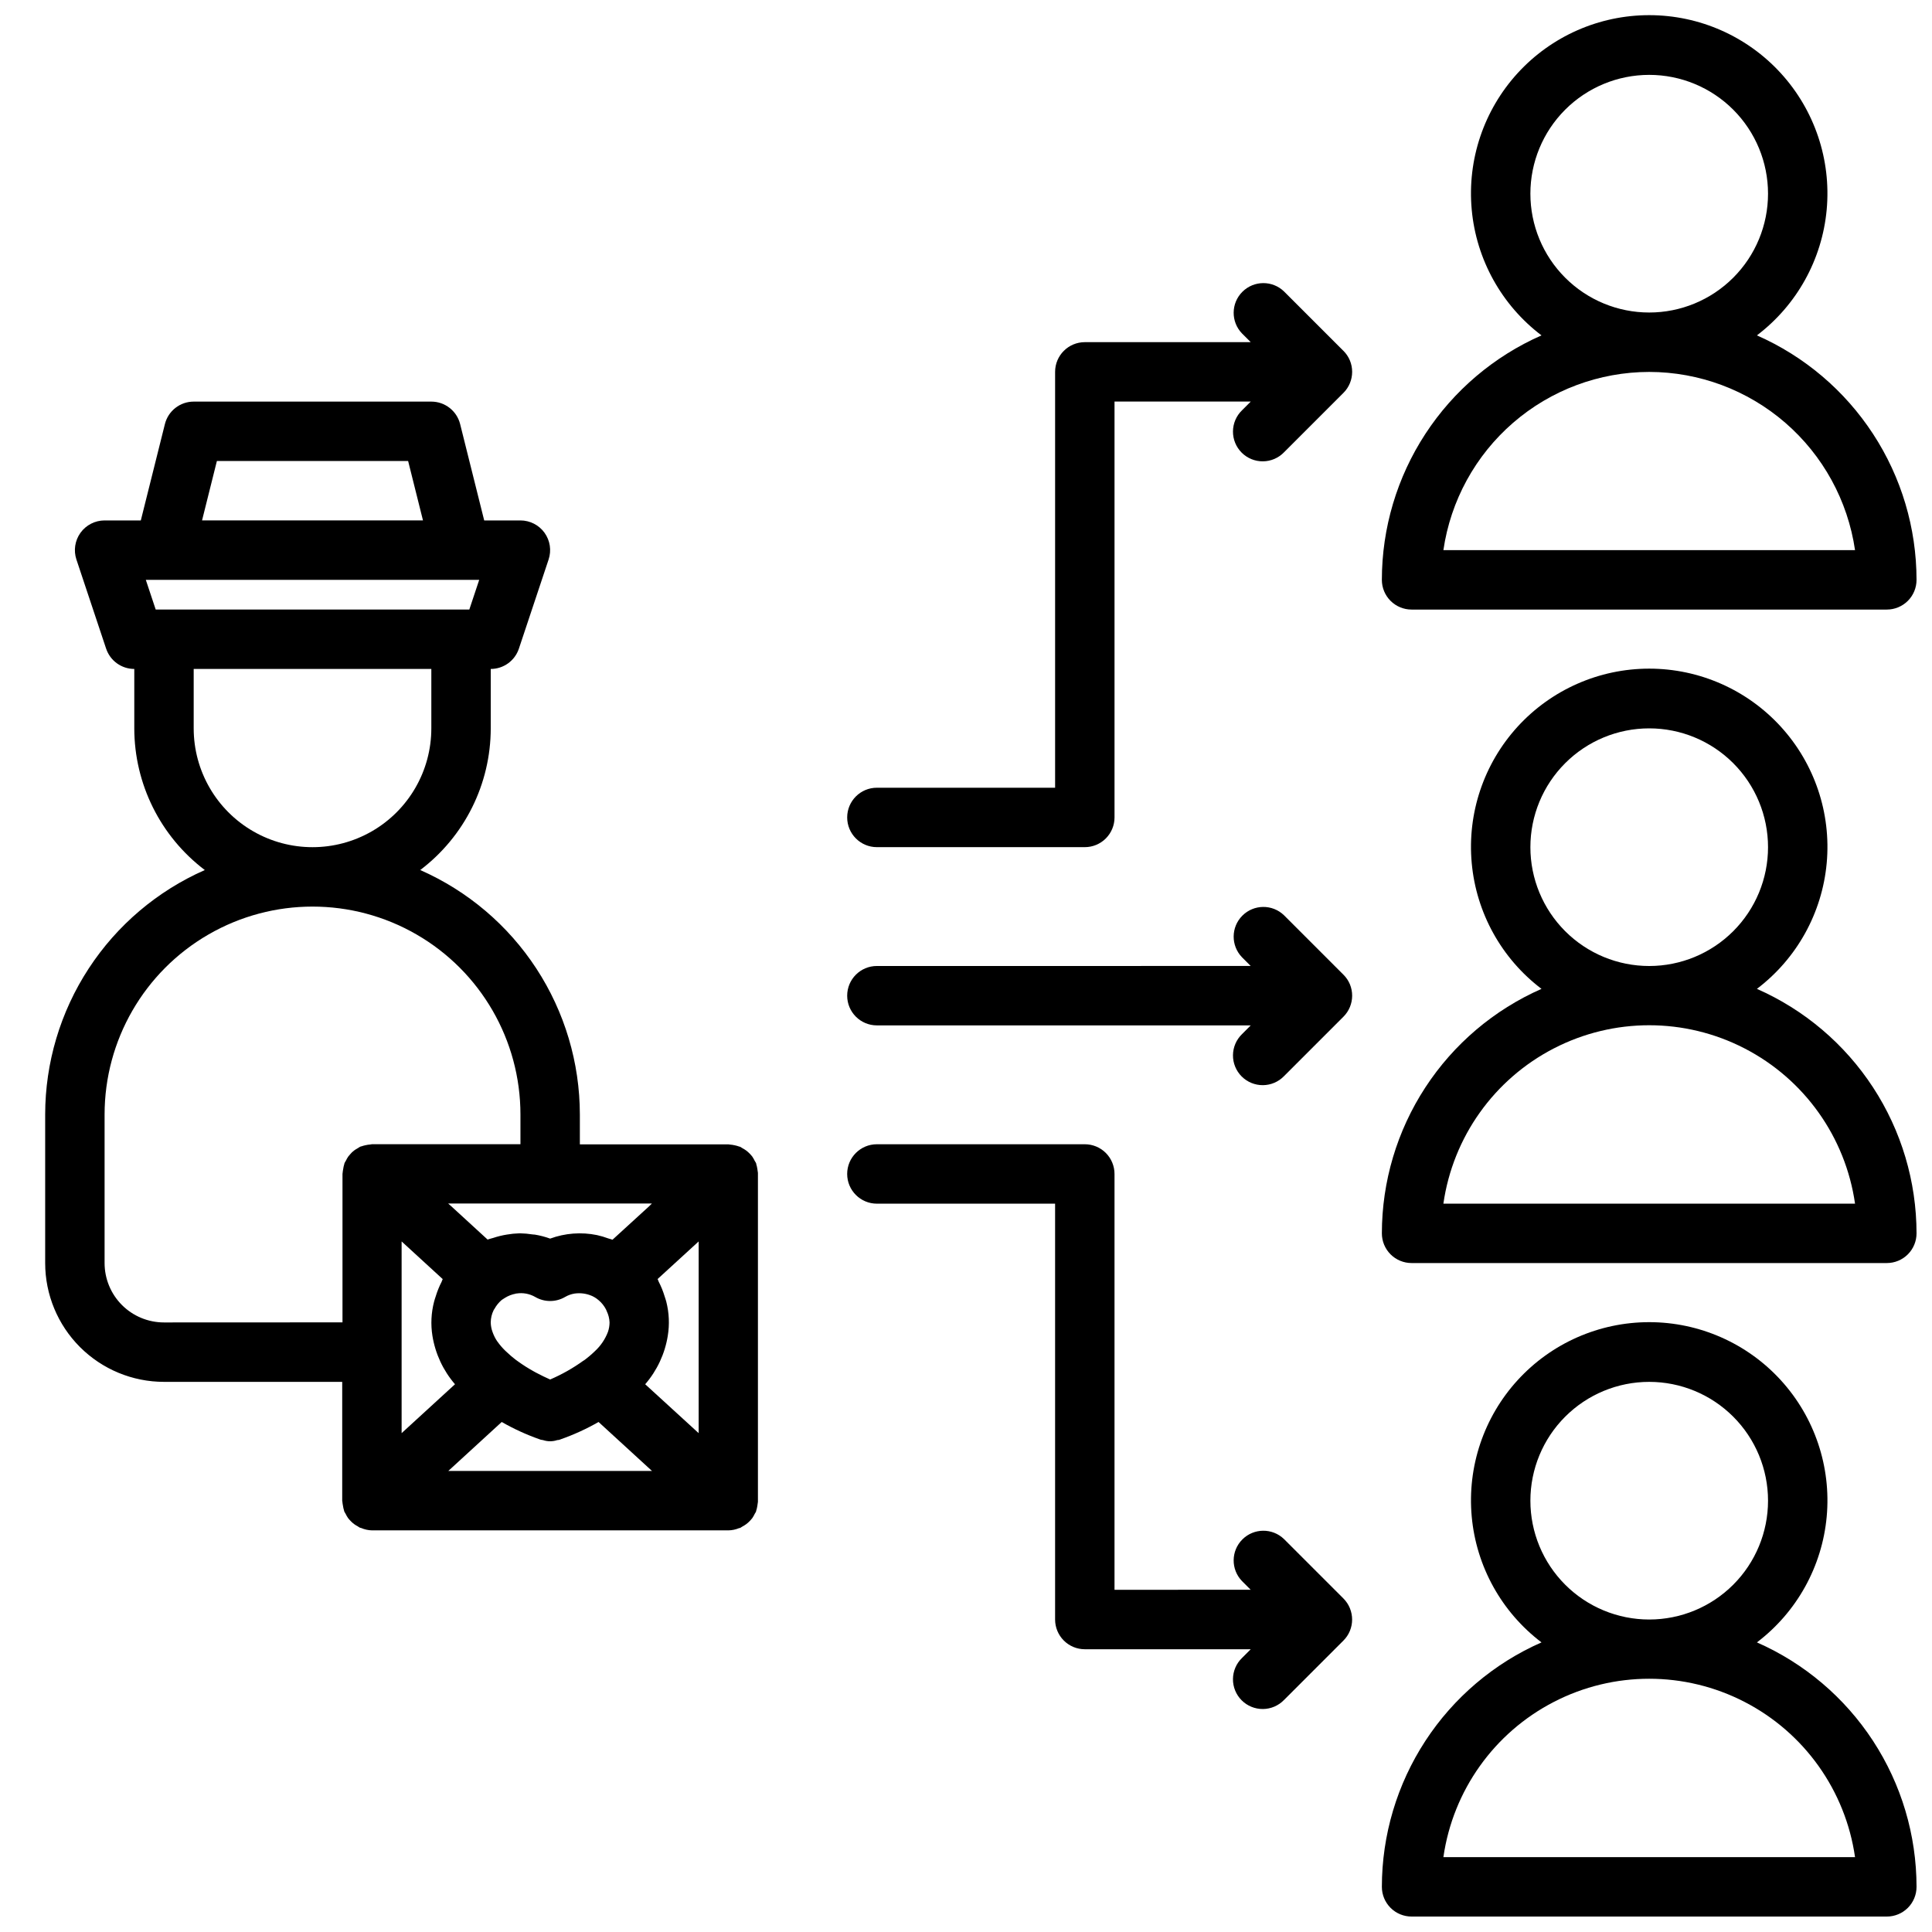
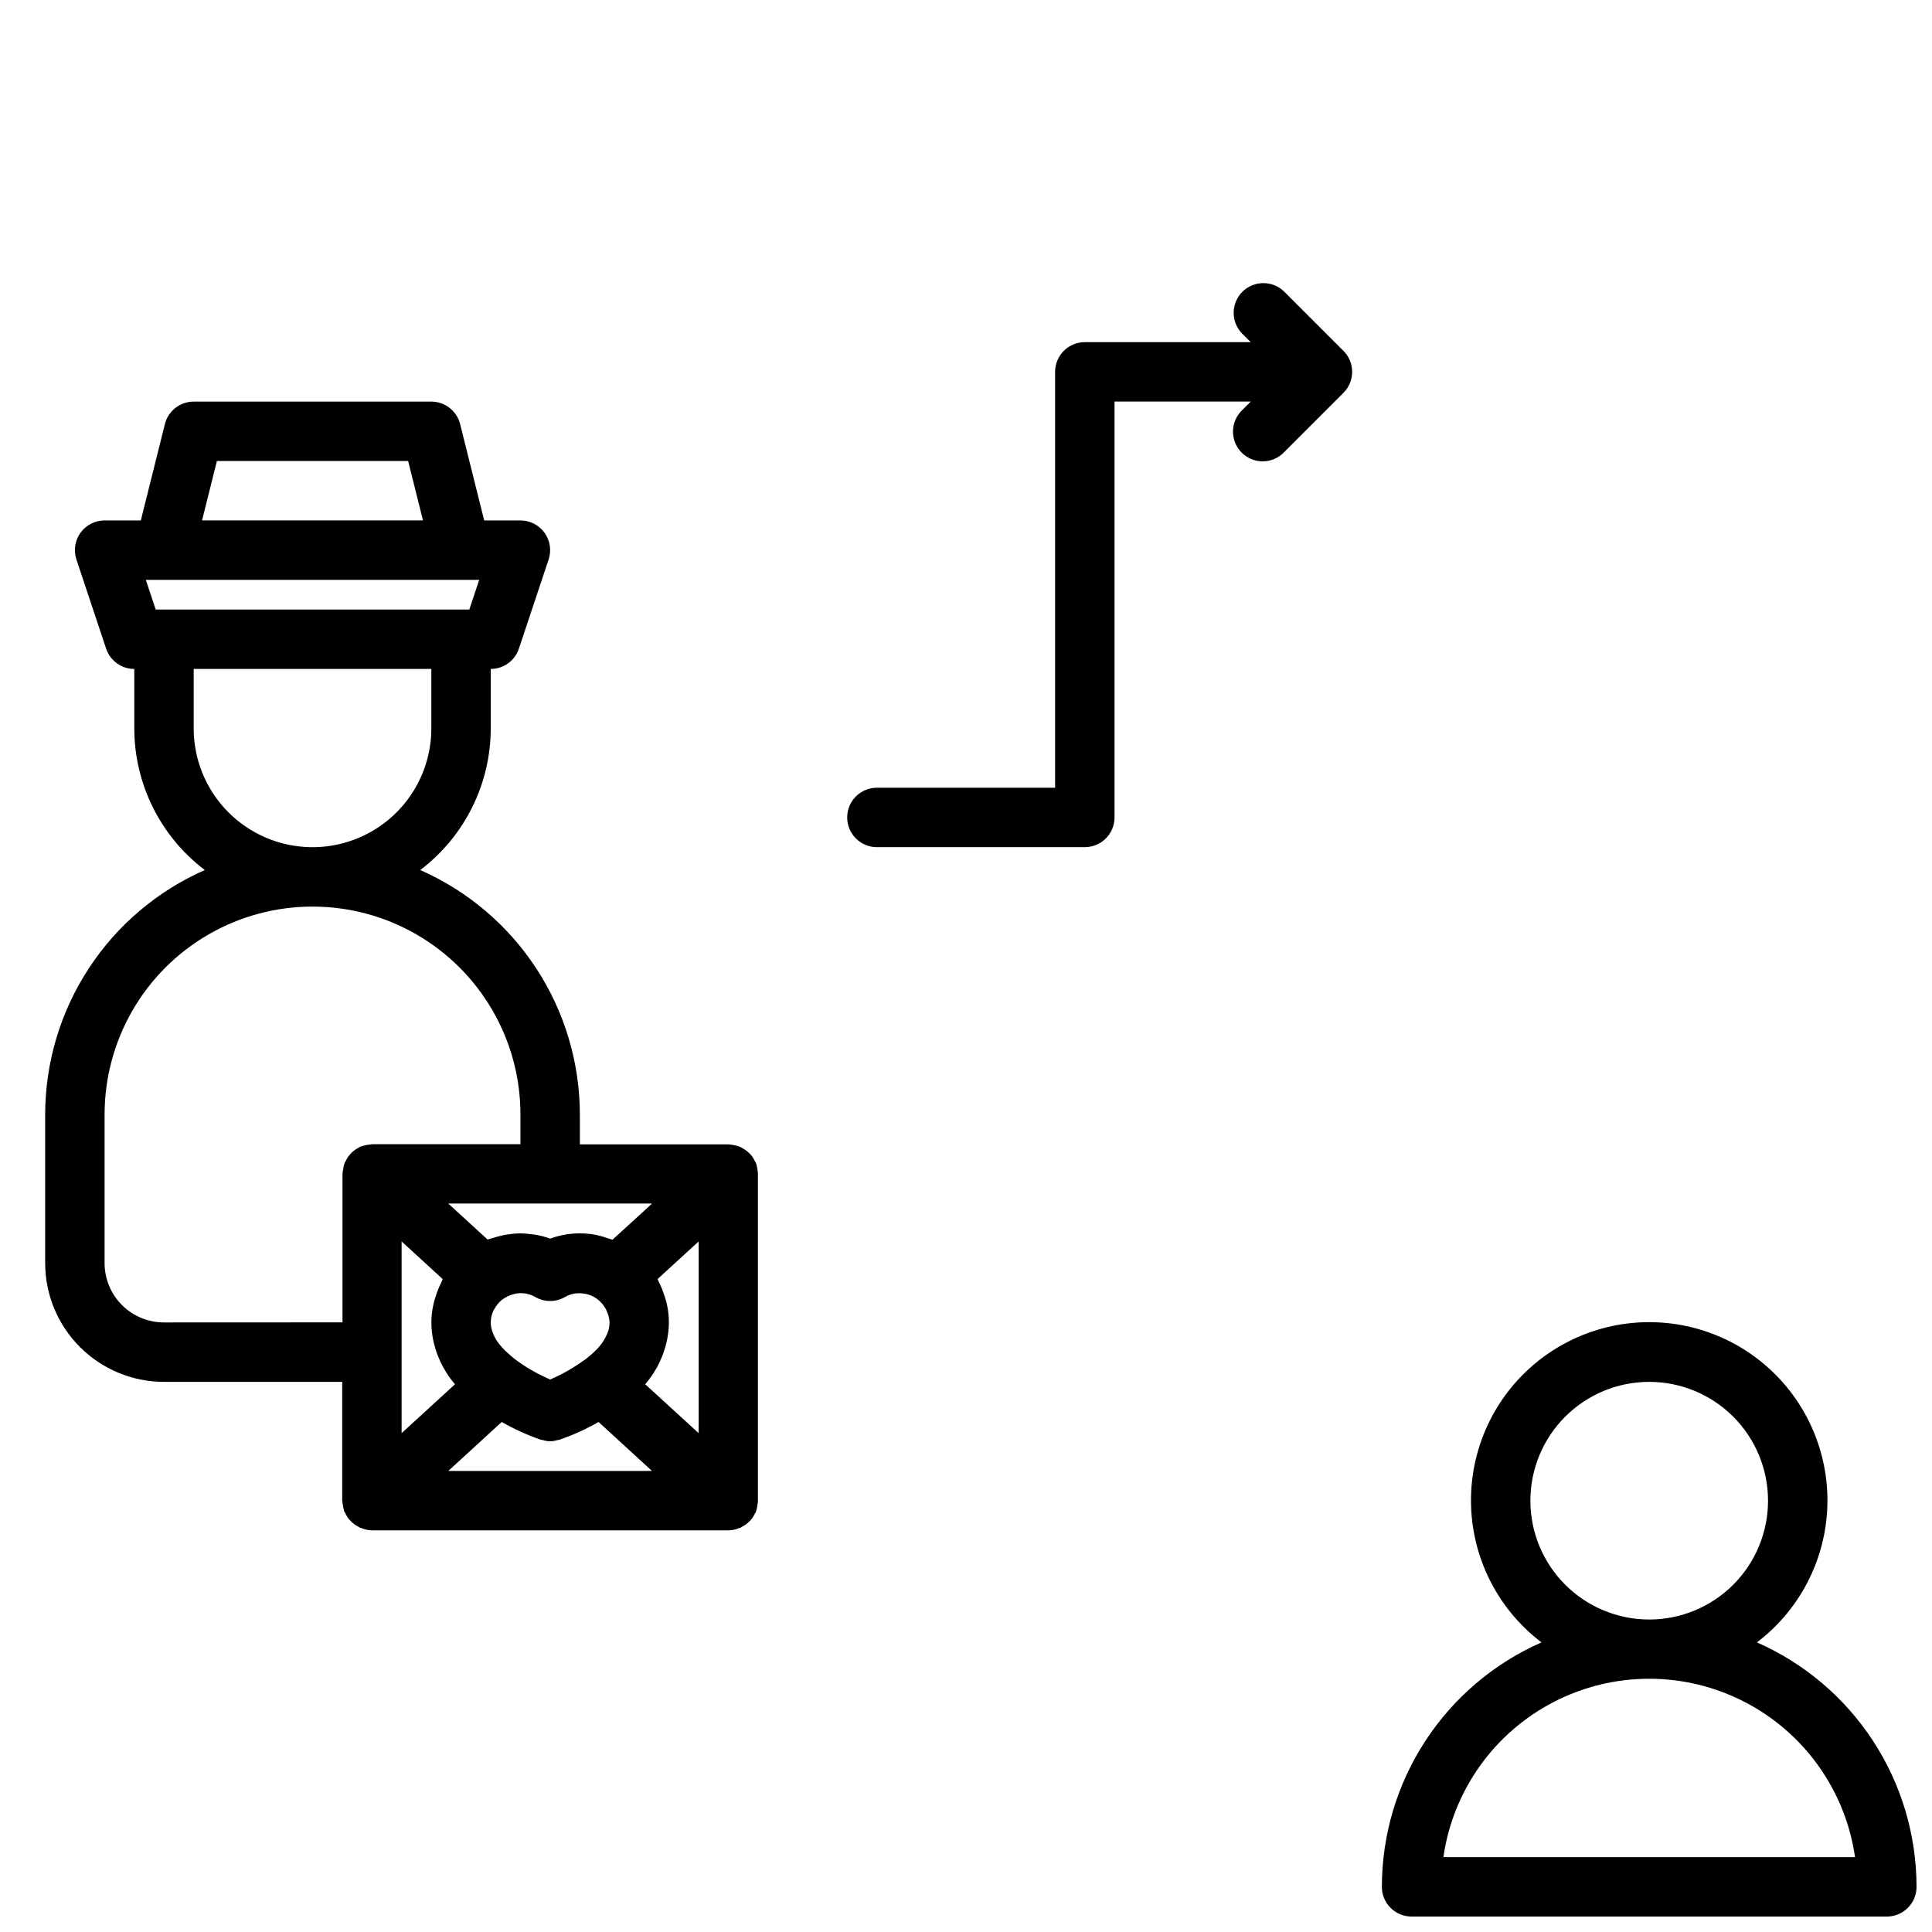
<svg xmlns="http://www.w3.org/2000/svg" width="800px" height="800px" version="1.1" viewBox="144 144 512 512">
  <defs>
    <clipPath id="c">
      <path d="m510 148.09h141.9v157.91h-141.9z" />
    </clipPath>
    <clipPath id="b">
-       <path d="m510 321h141.9v158h-141.9z" />
-     </clipPath>
+       </clipPath>
    <clipPath id="a">
      <path d="m510 494h141.9v157.9h-141.9z" />
    </clipPath>
  </defs>
  <path d="m344.71 453.81c-0.059-0.438-0.156-0.867-0.293-1.285 0-0.094 0-0.188-0.055-0.277-0.086-0.227-0.25-0.402-0.355-0.613v0.004c-0.188-0.398-0.406-0.777-0.652-1.145-0.211-0.285-0.457-0.527-0.691-0.789v0.004c-0.277-0.285-0.574-0.551-0.891-0.789-0.305-0.227-0.629-0.43-0.969-0.605-0.199-0.141-0.402-0.27-0.613-0.387-0.137-0.047-0.277-0.086-0.418-0.117-0.332-0.121-0.676-0.219-1.023-0.289-0.43-0.102-0.867-0.168-1.305-0.199-0.148 0-0.27-0.062-0.418-0.062h-39.359v-7.902c-0.012-13.738-4.019-27.176-11.527-38.68-7.512-11.504-18.207-20.574-30.777-26.109 11.758-8.906 18.672-22.797 18.688-37.547v-15.746c3.387 0 6.391-2.172 7.461-5.383l7.871-23.617c0.801-2.398 0.398-5.035-1.078-7.09-1.48-2.051-3.856-3.266-6.383-3.269h-9.605l-6.375-25.52c-0.875-3.508-4.023-5.969-7.637-5.969h-62.977c-3.613 0-6.762 2.461-7.633 5.969l-6.379 25.52h-9.602c-2.531 0.004-4.902 1.219-6.383 3.269-1.477 2.055-1.879 4.691-1.082 7.09l7.871 23.617h0.004c1.066 3.211 4.074 5.383 7.461 5.383v15.746c0.016 14.75 6.93 28.641 18.688 37.547-12.574 5.535-23.266 14.605-30.777 26.109-7.512 11.504-11.516 24.941-11.527 38.68v39.359c0 8.352 3.32 16.359 9.223 22.266 5.906 5.906 13.914 9.223 22.266 9.223h47.23v31.488c0 0.102 0.039 0.18 0.039 0.277l0.004-0.004c0.027 0.344 0.078 0.684 0.148 1.016 0.059 0.438 0.152 0.867 0.285 1.285 0.016 0.094 0.035 0.184 0.062 0.273 0.086 0.227 0.25 0.402 0.355 0.613l-0.004 0.004c0.191 0.395 0.41 0.777 0.656 1.141 0.211 0.285 0.457 0.527 0.691 0.789v-0.004c0.273 0.289 0.566 0.551 0.883 0.789 0.305 0.227 0.629 0.43 0.969 0.605 0.219 0.117 0.387 0.285 0.621 0.387 0.094 0.047 0.211 0 0.316 0.07h-0.004c0.902 0.391 1.871 0.602 2.852 0.629h94.465c0.977-0.016 1.945-0.219 2.848-0.598 0.102-0.047 0.219 0 0.316-0.07 0.211-0.117 0.414-0.246 0.613-0.387 0.34-0.176 0.664-0.379 0.969-0.605 0.316-0.238 0.613-0.5 0.891-0.789 0.234-0.262 0.48-0.504 0.691-0.789v0.004c0.246-0.363 0.465-0.746 0.652-1.141 0.102-0.211 0.27-0.387 0.355-0.613 0-0.086 0-0.18 0.055-0.277 0.137-0.414 0.234-0.844 0.293-1.277 0.066-0.336 0.117-0.68 0.148-1.023v-0.277-86.621-0.277 0.004c-0.031-0.344-0.082-0.68-0.148-1.016zm-15.559 69.988-14.168-12.957c3.144-3.637 5.219-8.074 5.984-12.824 0.496-3.016 0.359-6.106-0.395-9.066-0.117-0.488-0.293-0.93-0.441-1.41-0.402-1.344-0.93-2.644-1.574-3.887-0.109-0.219-0.156-0.48-0.285-0.699l10.879-9.961zm-48.453-37h0.141l0.004 0.004c1.715-0.281 3.477 0.039 4.984 0.902 2.449 1.434 5.481 1.434 7.934 0 0.781-0.457 1.645-0.766 2.543-0.902 1.523-0.211 3.074-0.004 4.488 0.598 0.082 0.031 0.164 0.066 0.242 0.109 0.359 0.172 0.707 0.375 1.031 0.605 0.219 0.156 0.418 0.316 0.621 0.488 0.773 0.66 1.41 1.461 1.883 2.363 0.094 0.156 0.141 0.34 0.219 0.504 0.453 0.934 0.707 1.953 0.75 2.988-0.008 0.863-0.152 1.715-0.434 2.527-0.734 1.918-1.895 3.644-3.402 5.039l-0.047 0.047c-0.914 0.887-1.887 1.707-2.91 2.465h-0.055c-2.773 2.004-5.754 3.695-8.898 5.047-1.062-0.465-2.418-1.117-3.848-1.875-0.125-0.078-0.262-0.141-0.379-0.211-1.52-0.836-2.988-1.762-4.391-2.781l-0.543-0.395v0.004c-0.824-0.637-1.613-1.312-2.363-2.031-0.125-0.133-0.285-0.242-0.418-0.387-0.742-0.723-1.418-1.512-2.016-2.363l-0.047-0.047c-0.527-0.773-0.949-1.609-1.258-2.496-0.305-0.812-0.465-1.672-0.48-2.543 0.008-1.137 0.277-2.262 0.785-3.281 0.047-0.117 0.148-0.195 0.203-0.316l0.004 0.004c0.488-0.898 1.141-1.699 1.918-2.363 0.254-0.188 0.516-0.359 0.789-0.512 0.898-0.574 1.902-0.965 2.953-1.156zm-30.266 15.535v-29.34l10.887 9.98c-0.125 0.219-0.172 0.48-0.285 0.699l0.004 0.004c-0.641 1.246-1.168 2.547-1.574 3.887-0.141 0.473-0.324 0.922-0.434 1.41-0.766 2.949-0.914 6.027-0.434 9.035 0.766 4.75 2.84 9.191 5.981 12.832l-14.145 12.957zm26.527 18.508c3.211 1.836 6.582 3.379 10.07 4.602l0.27 0.094c0.195 0.07 0.41 0.047 0.613 0.102v0.004c1.219 0.41 2.539 0.41 3.762 0 0.203-0.055 0.418 0 0.613-0.102l0.27-0.094v-0.004c3.488-1.223 6.859-2.766 10.066-4.602l14.164 12.98h-53.988zm39.062-57.168-9.699 8.863c-0.348-0.148-0.723-0.195-1.078-0.324-0.992-0.371-2.012-0.676-3.047-0.902-4.141-0.848-8.438-0.523-12.406 0.934-1.32-0.48-2.688-0.836-4.078-1.062-0.234-0.039-0.48 0-0.715-0.062-1.02-0.16-2.047-0.254-3.078-0.273h-0.324c-1.098 0.031-2.191 0.141-3.273 0.328-1.23 0.199-2.445 0.496-3.629 0.891-0.488 0.156-0.992 0.242-1.465 0.441l-9.668-8.863-0.789-0.699h53.988zm-130.76-158.14-2.621-7.871h88.355l-2.621 7.871zm16.215-39.359h50.68l3.938 15.742h-58.551zm-6.148 70.848v-15.746h62.977v15.746c0 11.25-6 21.645-15.742 27.27-9.742 5.625-21.746 5.625-31.488 0-9.742-5.625-15.746-16.02-15.746-27.27zm-7.871 157.44c-4.176 0-8.18-1.656-11.133-4.609-2.953-2.953-4.609-6.957-4.609-11.133v-39.359c0-19.688 10.5-37.879 27.551-47.723s38.055-9.844 55.105 0c17.047 9.844 27.551 28.035 27.551 47.723v7.871h-39.359c-0.156 0-0.293 0.062-0.441 0.07-0.426 0.027-0.844 0.094-1.258 0.191-0.355 0.07-0.707 0.168-1.047 0.289-0.109 0.039-0.234 0.047-0.348 0.094-0.234 0.102-0.402 0.27-0.621 0.387-0.34 0.176-0.664 0.379-0.969 0.605-0.211 0.156-0.41 0.32-0.598 0.496-0.152 0.145-0.289 0.297-0.418 0.457-0.203 0.207-0.387 0.422-0.559 0.652-0.246 0.359-0.461 0.734-0.648 1.129-0.094 0.18-0.219 0.34-0.309 0.527 0 0.039 0 0.062-0.055 0.102h0.004c-0.027 0.09-0.047 0.18-0.062 0.273-0.133 0.422-0.227 0.848-0.285 1.285-0.07 0.336-0.117 0.672-0.148 1.016 0 0.094-0.039 0.18-0.039 0.277v39.359z" />
-   <path d="m500.02 402.3-15.742-15.742c-3.09-2.984-8-2.941-11.035 0.094-3.039 3.035-3.082 7.945-0.098 11.035l2.305 2.305-99.066 0.004c-4.348 0-7.871 3.523-7.871 7.871 0 4.348 3.523 7.871 7.871 7.871h99.078l-2.309 2.309c-1.52 1.465-2.383 3.481-2.402 5.594-0.02 2.109 0.812 4.141 2.305 5.633 1.492 1.492 3.523 2.324 5.637 2.305 2.109-0.016 4.125-0.883 5.594-2.402l15.742-15.742c0.734-0.734 1.316-1.605 1.711-2.566 0.793-1.926 0.793-4.09 0-6.016-0.398-0.957-0.98-1.824-1.719-2.551z" />
  <path d="m500.02 236.98-15.742-15.742c-3.09-2.984-8-2.941-11.035 0.094-3.039 3.035-3.082 7.945-0.098 11.035l2.305 2.305-43.961 0.004c-4.348 0-7.875 3.523-7.875 7.871v110.21h-47.23c-4.348 0-7.871 3.523-7.871 7.871 0 4.348 3.523 7.875 7.871 7.875h55.105c2.086 0 4.09-0.832 5.566-2.309 1.473-1.477 2.305-3.477 2.305-5.566v-110.21h36.102l-2.309 2.309c-1.52 1.465-2.383 3.481-2.402 5.594-0.02 2.109 0.812 4.141 2.305 5.633 1.492 1.492 3.523 2.324 5.637 2.305 2.109-0.016 4.125-0.883 5.594-2.402l15.742-15.742c0.734-0.734 1.316-1.605 1.711-2.566 0.793-1.926 0.793-4.09 0-6.016-0.398-0.957-0.98-1.828-1.719-2.559z" />
-   <path d="m501.73 570.18c-0.395-0.961-0.977-1.832-1.711-2.566l-15.742-15.742c-3.09-2.984-8-2.941-11.035 0.094-3.039 3.035-3.082 7.945-0.098 11.035l2.305 2.305-36.09 0.004v-110.2c0-2.086-0.832-4.09-2.305-5.566-1.477-1.477-3.481-2.305-5.566-2.305h-55.105c-4.348 0-7.871 3.523-7.871 7.871 0 4.348 3.523 7.875 7.871 7.875h47.23v110.21c0 2.086 0.832 4.09 2.309 5.566s3.477 2.305 5.566 2.305h43.973l-2.309 2.309c-1.52 1.465-2.383 3.481-2.402 5.594-0.02 2.109 0.812 4.141 2.305 5.633 1.492 1.492 3.523 2.324 5.637 2.305 2.109-0.016 4.125-0.883 5.594-2.402l15.742-15.742c0.734-0.734 1.316-1.605 1.711-2.566 0.789-1.926 0.785-4.086-0.008-6.008z" />
  <g clip-path="url(#c)">
-     <path d="m518.08 305.54h125.95c2.086 0 4.09-0.832 5.566-2.305 1.477-1.477 2.305-3.481 2.305-5.566-0.012-13.738-4.016-27.18-11.527-38.68-7.508-11.504-18.203-20.574-30.777-26.109 10.578-8.02 17.289-20.121 18.496-33.34 1.203-13.219-3.207-26.332-12.156-36.137-8.949-9.801-21.609-15.387-34.883-15.387-13.273 0-25.934 5.586-34.883 15.387-8.949 9.805-13.359 22.918-12.152 36.137 1.203 13.219 7.918 25.32 18.492 33.34-12.574 5.535-23.266 14.605-30.777 26.109-7.512 11.5-11.516 24.941-11.527 38.68 0 2.086 0.828 4.09 2.305 5.566 1.477 1.473 3.481 2.305 5.566 2.305zm31.488-110.21c0-8.348 3.316-16.359 9.223-22.266 5.906-5.902 13.914-9.223 22.266-9.223 8.352 0 16.359 3.32 22.266 9.223 5.906 5.906 9.223 13.918 9.223 22.266 0 8.352-3.316 16.363-9.223 22.266-5.906 5.906-13.914 9.223-22.266 9.223-8.352 0-16.359-3.316-22.266-9.223-5.906-5.902-9.223-13.914-9.223-22.266zm31.488 47.23v0.004c13.246 0.016 26.043 4.797 36.059 13.469 10.012 8.672 16.574 20.656 18.488 33.762h-109.09c1.91-13.105 8.469-25.09 18.484-33.762 10.012-8.672 22.812-13.453 36.059-13.469z" />
-   </g>
+     </g>
  <g clip-path="url(#b)">
-     <path d="m609.6 406.06c10.578-8.02 17.289-20.121 18.496-33.34 1.203-13.219-3.207-26.332-12.156-36.137-8.949-9.801-21.609-15.387-34.883-15.387-13.273 0-25.934 5.586-34.883 15.387-8.949 9.805-13.359 22.918-12.152 36.137 1.203 13.219 7.918 25.32 18.492 33.34-12.574 5.535-23.266 14.605-30.777 26.109-7.512 11.504-11.516 24.941-11.527 38.68 0 2.086 0.828 4.09 2.305 5.566 1.477 1.477 3.481 2.305 5.566 2.305h125.95c2.086 0 4.09-0.828 5.566-2.305 1.477-1.477 2.305-3.481 2.305-5.566-0.012-13.738-4.016-27.176-11.527-38.68-7.508-11.504-18.203-20.574-30.777-26.109zm-60.031-37.547c0-8.352 3.316-16.363 9.223-22.266 5.906-5.906 13.914-9.223 22.266-9.223 8.352 0 16.359 3.316 22.266 9.223 5.906 5.902 9.223 13.914 9.223 22.266 0 8.352-3.316 16.359-9.223 22.266-5.906 5.902-13.914 9.223-22.266 9.223-8.352 0-16.359-3.32-22.266-9.223-5.906-5.906-9.223-13.914-9.223-22.266zm-23.055 94.465c2.531-17.648 13.445-32.98 29.289-41.148 15.844-8.172 34.664-8.172 50.508 0 15.848 8.168 26.758 23.5 29.293 41.148z" />
-   </g>
+     </g>
  <g clip-path="url(#a)">
    <path d="m609.6 579.25c10.578-8.023 17.289-20.125 18.496-33.34 1.203-13.219-3.207-26.336-12.156-36.137-8.949-9.805-21.609-15.387-34.883-15.387-13.273 0-25.934 5.582-34.883 15.387-8.949 9.801-13.359 22.918-12.152 36.137 1.203 13.215 7.918 25.316 18.492 33.34-12.574 5.531-23.266 14.605-30.777 26.105-7.512 11.504-11.516 24.941-11.527 38.68 0 2.086 0.828 4.09 2.305 5.566 1.477 1.477 3.481 2.305 5.566 2.305h125.95c2.086 0 4.09-0.828 5.566-2.305 1.477-1.477 2.305-3.481 2.305-5.566-0.012-13.738-4.016-27.176-11.527-38.68-7.508-11.5-18.203-20.574-30.777-26.105zm-60.031-37.551c0-8.352 3.316-16.359 9.223-22.266s13.914-9.223 22.266-9.223c8.352 0 16.359 3.316 22.266 9.223s9.223 13.914 9.223 22.266c0 8.352-3.316 16.359-9.223 22.266s-13.914 9.223-22.266 9.223c-8.352 0-16.359-3.316-22.266-9.223s-9.223-13.914-9.223-22.266zm-23.055 94.465c2.531-17.648 13.445-32.98 29.289-41.148 15.844-8.172 34.664-8.172 50.508 0 15.848 8.168 26.758 23.5 29.293 41.148z" />
  </g>
</svg>